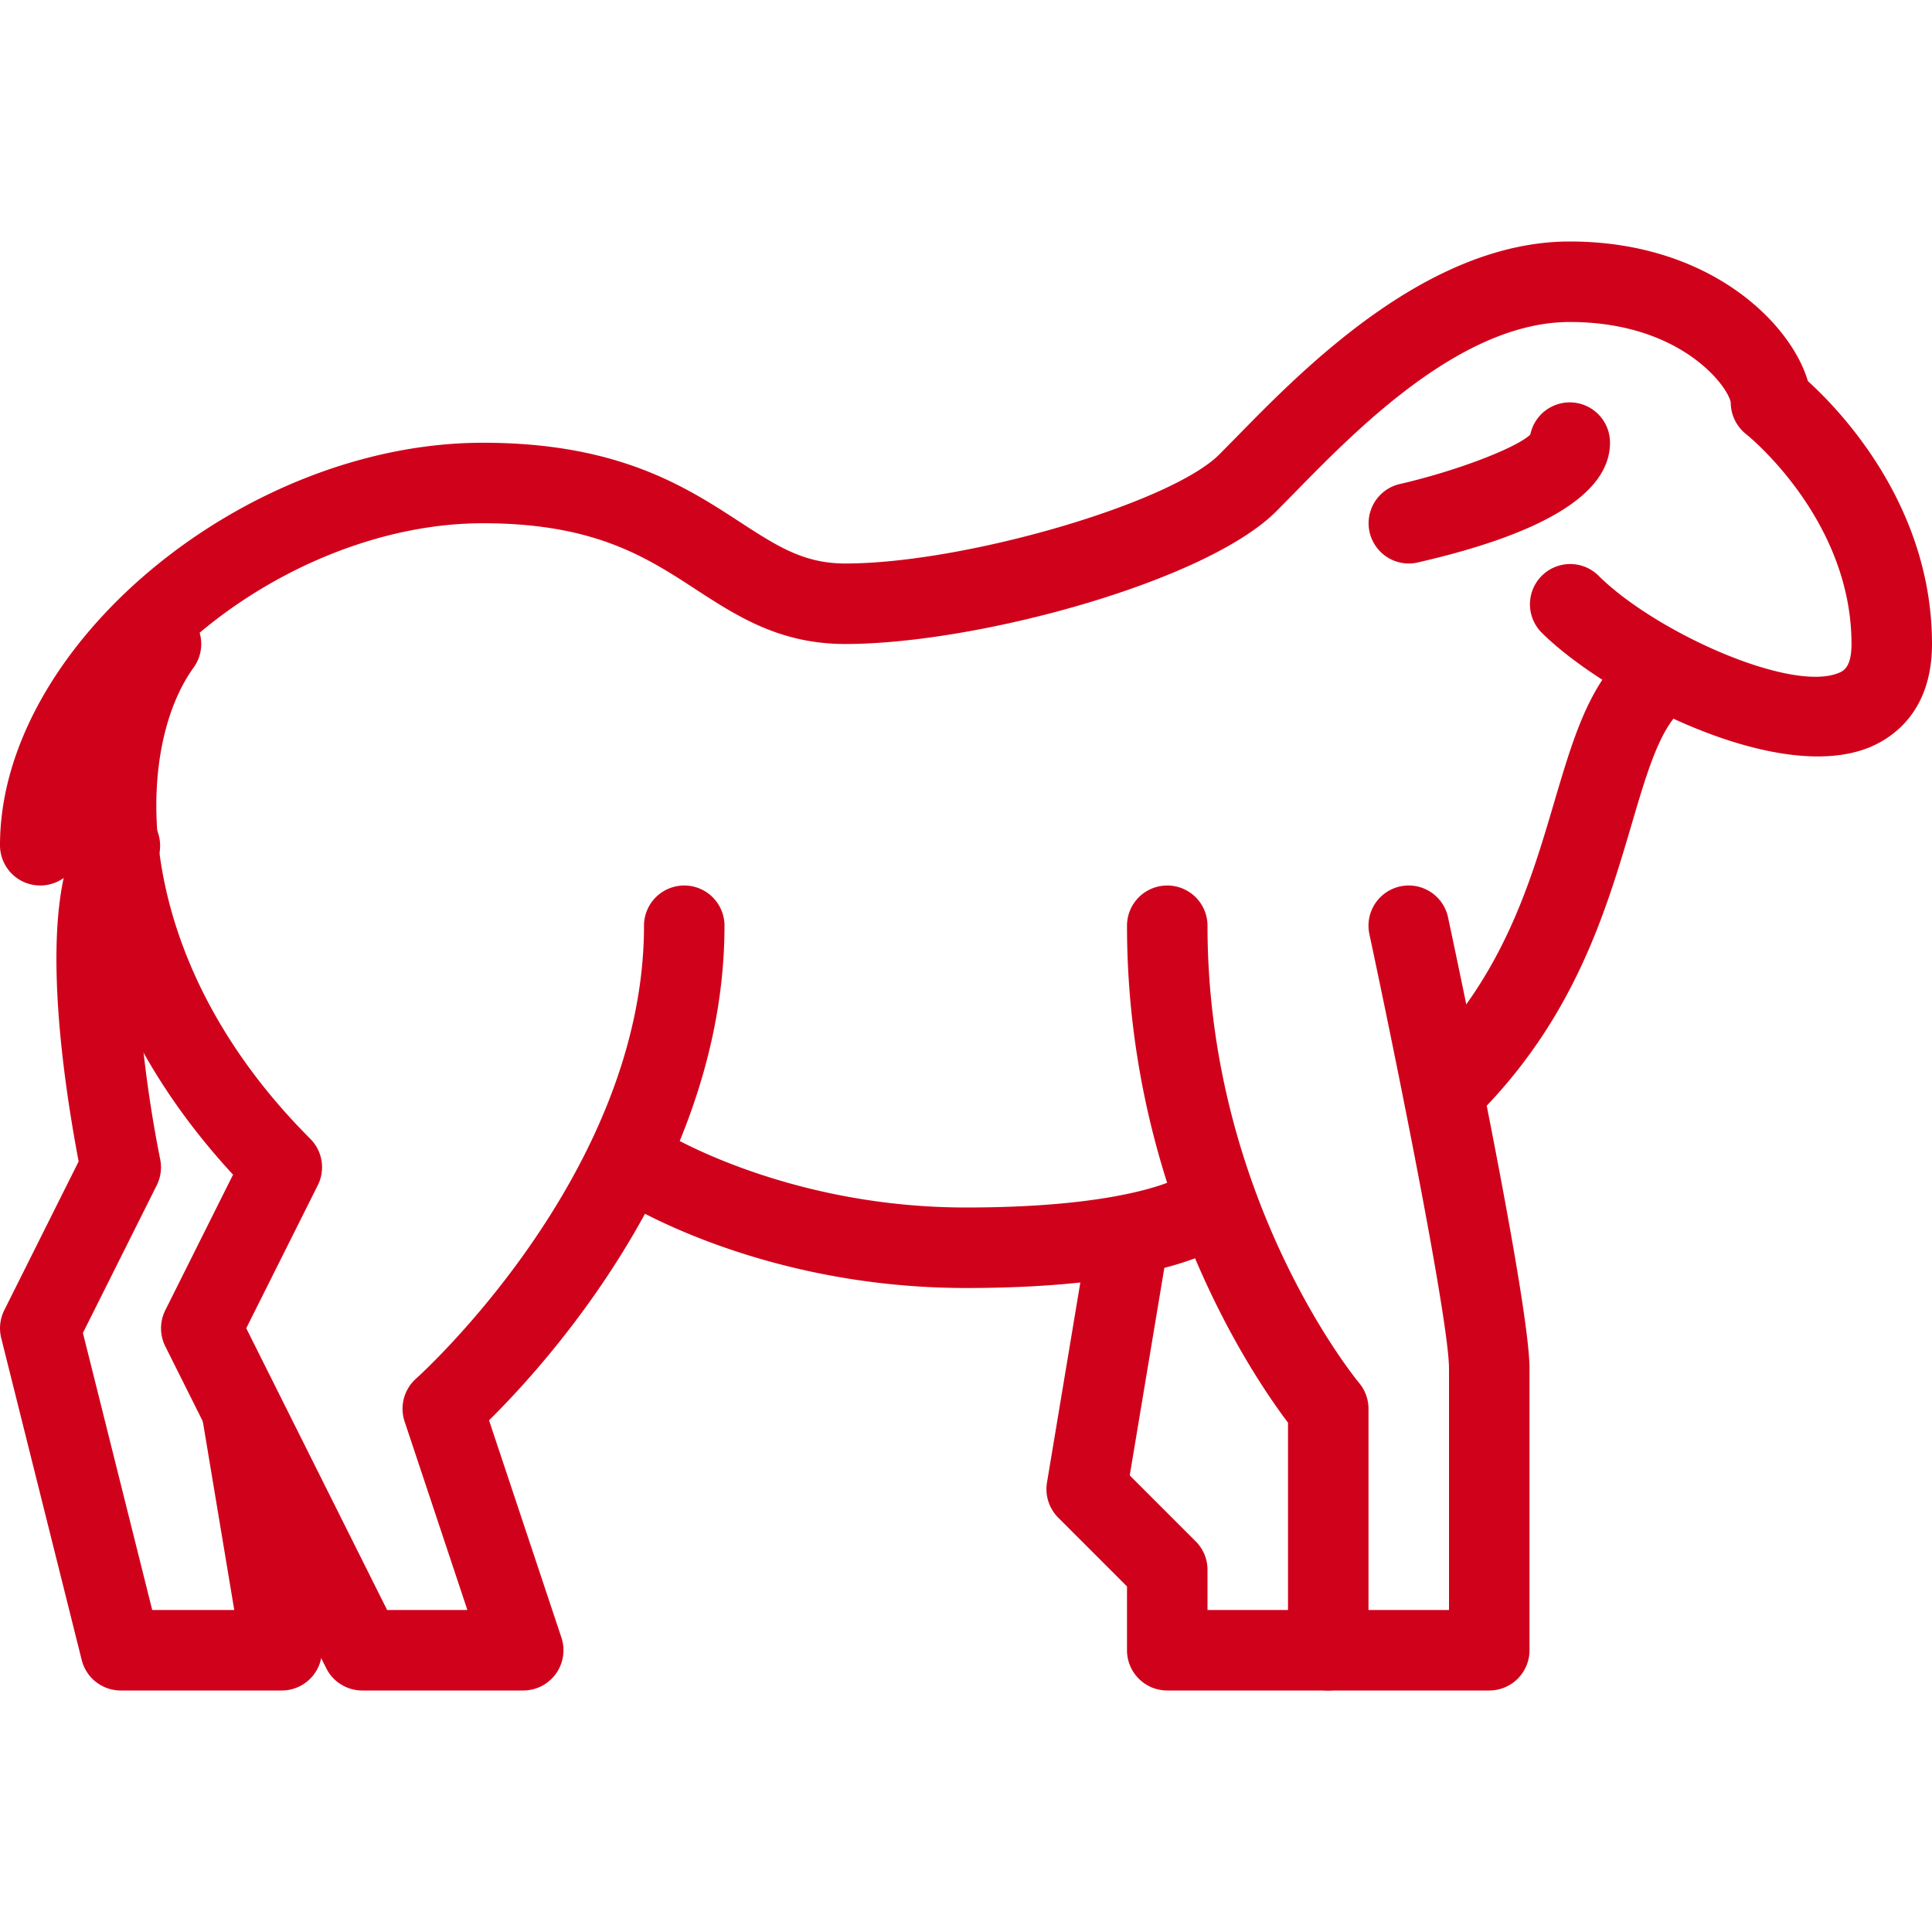
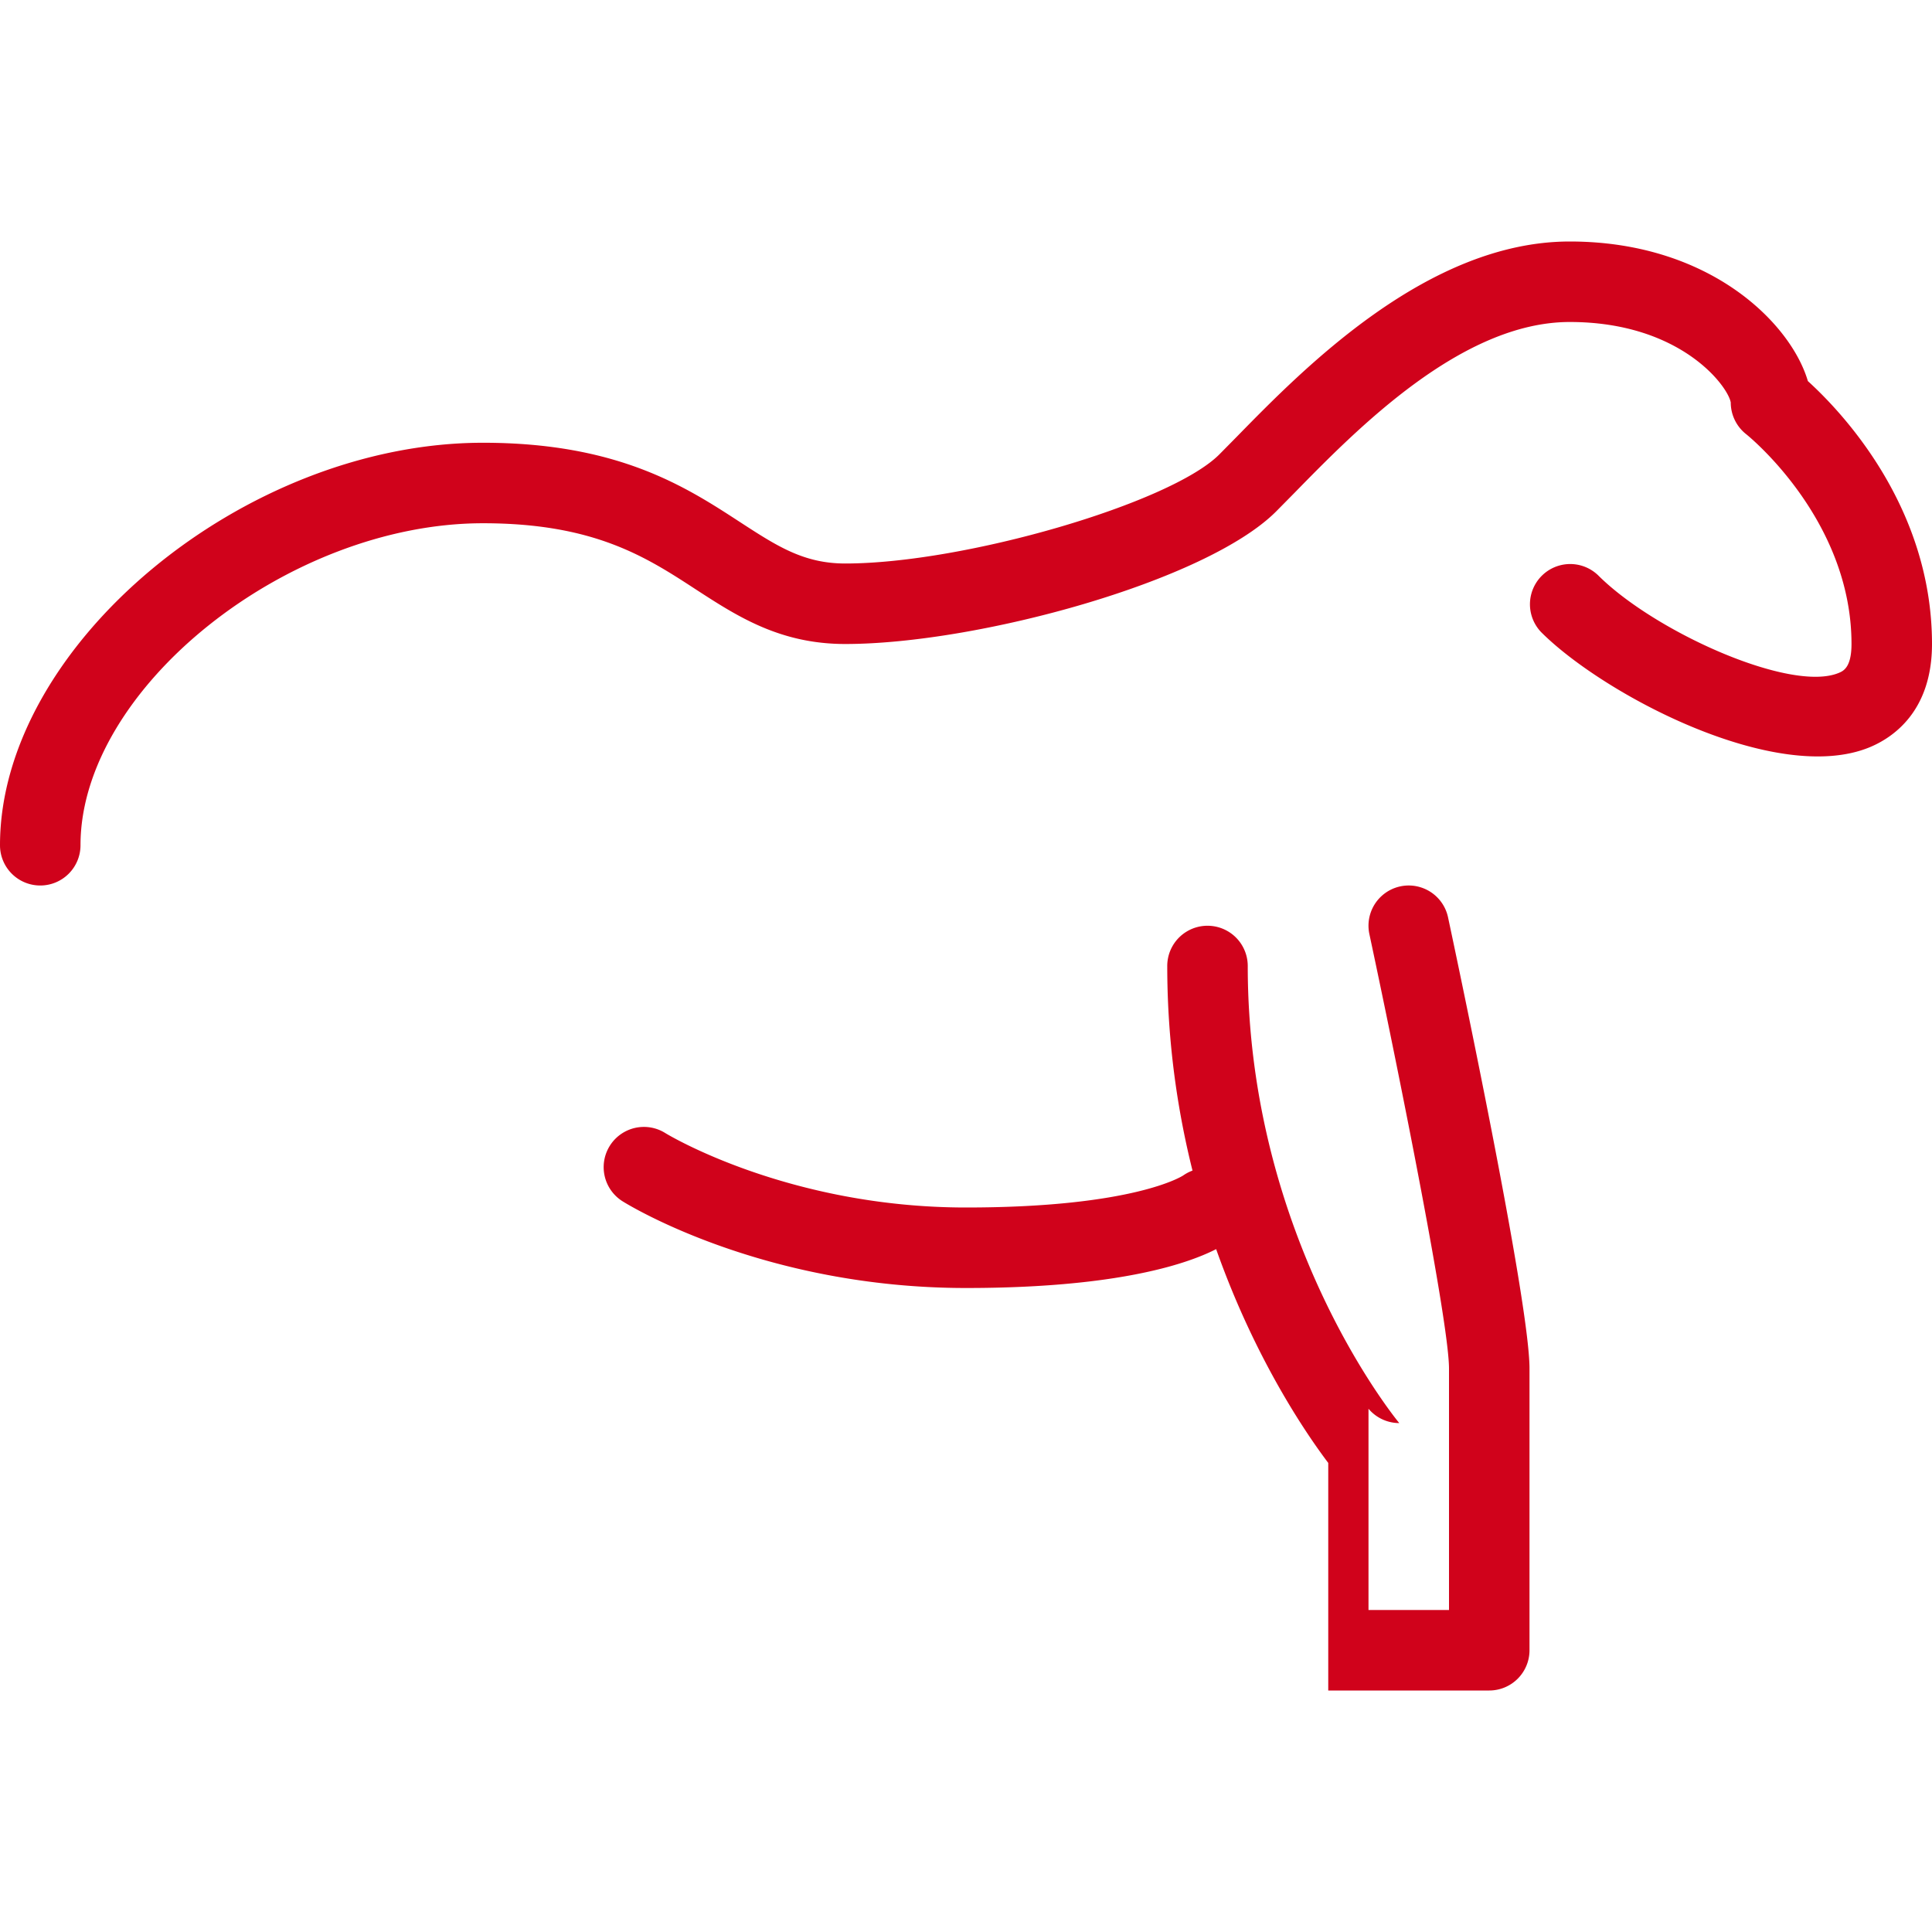
<svg xmlns="http://www.w3.org/2000/svg" viewBox="0 0 24 24">
  <g fill="#D0021B">
    <path d="M.5 11a.5.5 0 0 1-.5-.5c0-2.477 3.028-5 6-5 1.678 0 2.518.546 3.192.985.46.299.792.515 1.308.515 1.477 0 4.039-.747 4.646-1.354l.218-.221C16.193 4.578 17.735 3 19.5 3c1.74 0 2.747 1.016 2.958 1.734C22.875 5.113 24 6.291 24 8c0 .837-.485 1.163-.775 1.283-1.159.477-3.301-.652-4.079-1.429a.5.5 0 0 1 .707-.707c.7.7 2.391 1.461 2.989 1.212.055-.023.158-.066.158-.359 0-1.557-1.295-2.596-1.308-2.606A.502.502 0 0 1 21.5 5c-.033-.2-.62-1-2-1-1.344 0-2.644 1.33-3.421 2.124l-.226.229C14.982 7.225 12.134 8 10.5 8c-.812 0-1.341-.344-1.853-.676C8.025 6.918 7.381 6.5 6 6.5c-2.43 0-5 2.056-5 4a.5.5 0 0 1-.5.5z" />
-     <path d="M6.5 21h-2a.5.5 0 0 1-.447-.276l-2-4a.502.502 0 0 1 0-.447l.842-1.685C.466 11.964.65 9.011 1.595 7.707a.499.499 0 1 1 .81.586c-.746 1.03-.802 3.603 1.449 5.853a.5.5 0 0 1 .094.577L3.059 16.5l1.75 3.5h.997l-.78-2.342a.502.502 0 0 1 .143-.533C5.197 17.1 8 14.582 8 11.5a.5.5 0 0 1 1 0c0 2.995-2.177 5.405-2.925 6.144l.899 2.698A.5.5 0 0 1 6.5 21z" />
-     <path d="M3.5 21h-2a.5.5 0 0 1-.485-.379l-1-4a.502.502 0 0 1 .038-.345l.924-1.848c-.221-1.162-.564-3.548.17-4.282a.49.49 0 0 1 .692 0 .51.51 0 0 1 .015.707c-.247.268-.182 1.959.136 3.549a.498.498 0 0 1-.043.322l-.917 1.834L1.891 20H2.91l-.403-2.418a.5.5 0 0 1 .986-.164l.5 3A.5.5 0 0 1 3.5 21zm14-14a.5.5 0 0 1-.112-.987c.696-.16 1.439-.443 1.622-.614A.5.5 0 0 1 20 5.5c0 .624-.804 1.124-2.388 1.487A.482.482 0 0 1 17.5 7zm.5 7a.5.5 0 0 1-.354-.853c1.025-1.025 1.364-2.175 1.663-3.189.219-.741.408-1.381.837-1.811a.5.5 0 0 1 .707.707c-.249.25-.405.776-.584 1.386-.317 1.073-.71 2.409-1.916 3.614A.498.498 0 0 1 18 14z" />
-     <path d="M18.5 21h-2a.5.5 0 0 1-.5-.5v-2.827c-.449-.594-2-2.883-2-6.173a.5.5 0 0 1 1 0c0 3.403 1.864 5.656 1.882 5.678A.5.5 0 0 1 17 17.5V20h1v-3c0-.557-.591-3.532-.989-5.396a.499.499 0 1 1 .977-.209C18.092 11.881 19 16.159 19 17v3.5a.5.5 0 0 1-.5.5z" />
+     <path d="M18.5 21h-2v-2.827c-.449-.594-2-2.883-2-6.173a.5.5 0 0 1 1 0c0 3.403 1.864 5.656 1.882 5.678A.5.5 0 0 1 17 17.5V20h1v-3c0-.557-.591-3.532-.989-5.396a.499.499 0 1 1 .977-.209C18.092 11.881 19 16.159 19 17v3.5a.5.5 0 0 1-.5.5z" />
    <path d="M12 16c-2.521 0-4.196-1.033-4.266-1.077a.5.5 0 0 1 .53-.848c.015.01 1.517.925 3.736.925 2.094 0 2.692-.394 2.698-.398a.508.508 0 0 1 .69.102.49.49 0 0 1-.066.678C15.2 15.485 14.464 16 12 16z" />
-     <path d="M16.5 21h-2a.5.5 0 0 1-.5-.5v-.793l-.854-.854a.502.502 0 0 1-.14-.436l.5-3a.5.5 0 1 1 .986.164l-.458 2.747.818.818A.497.497 0 0 1 15 19.5v.5h1.5a.5.5 0 0 1 0 1z" />
  </g>
</svg>